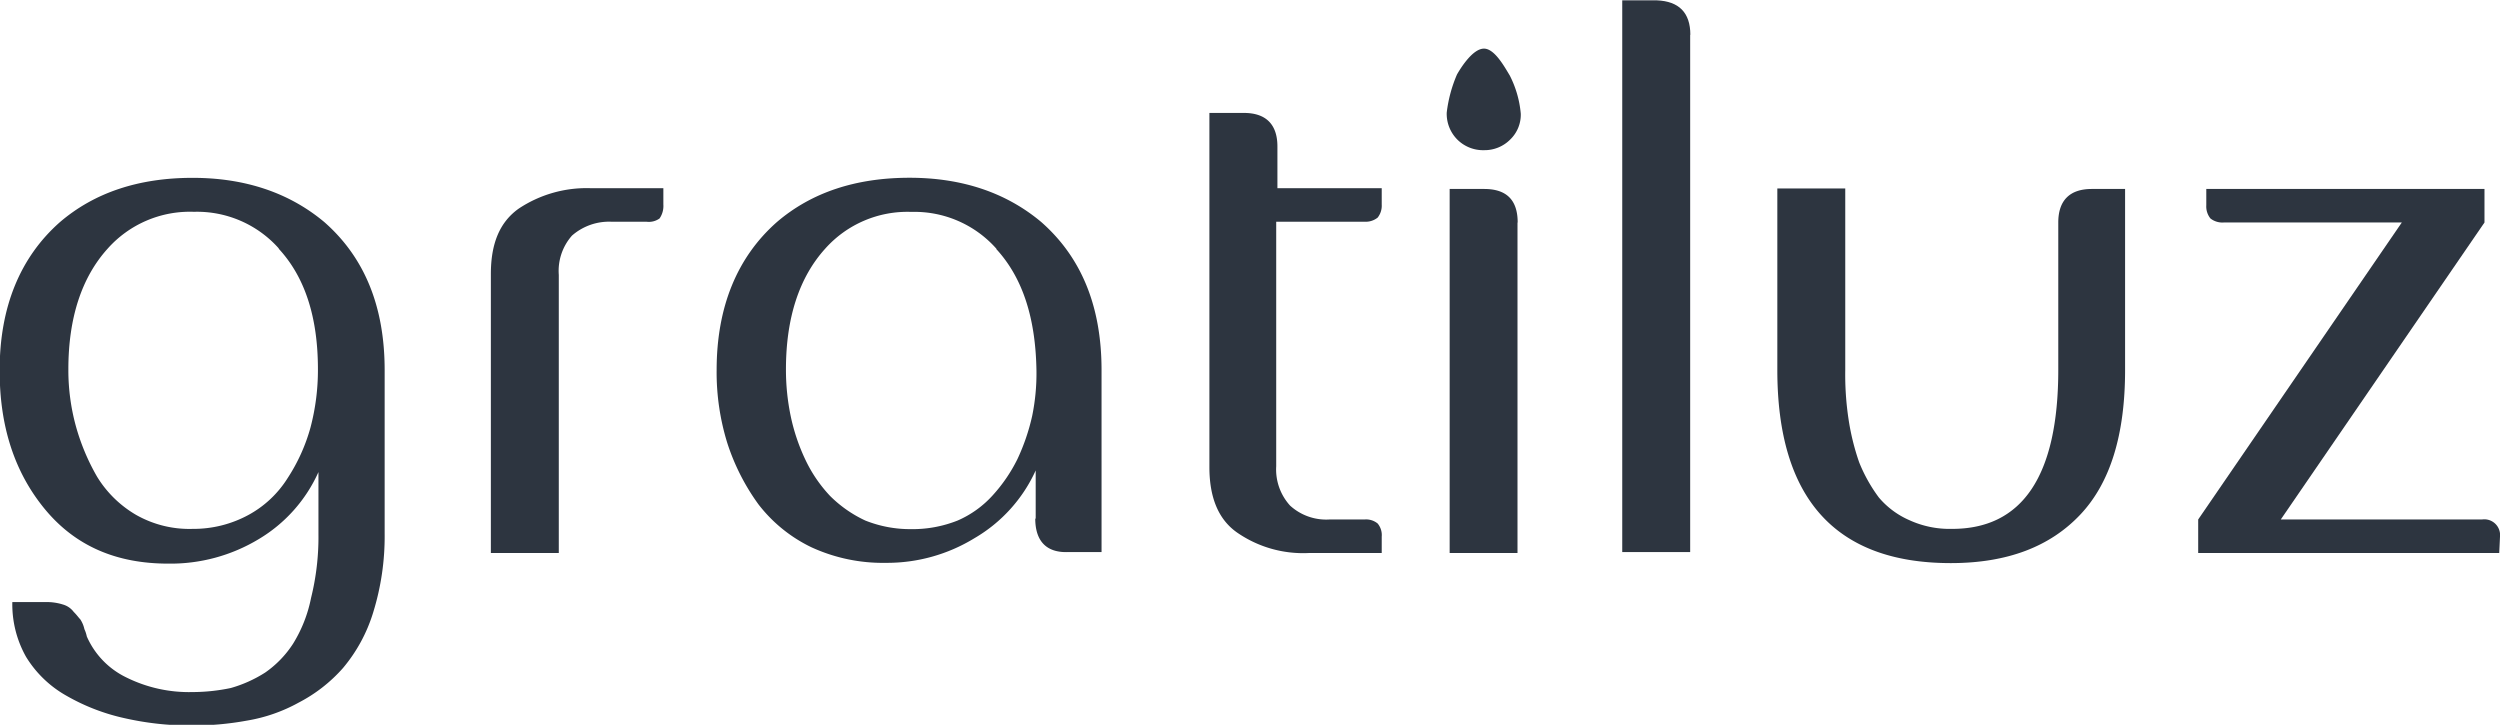
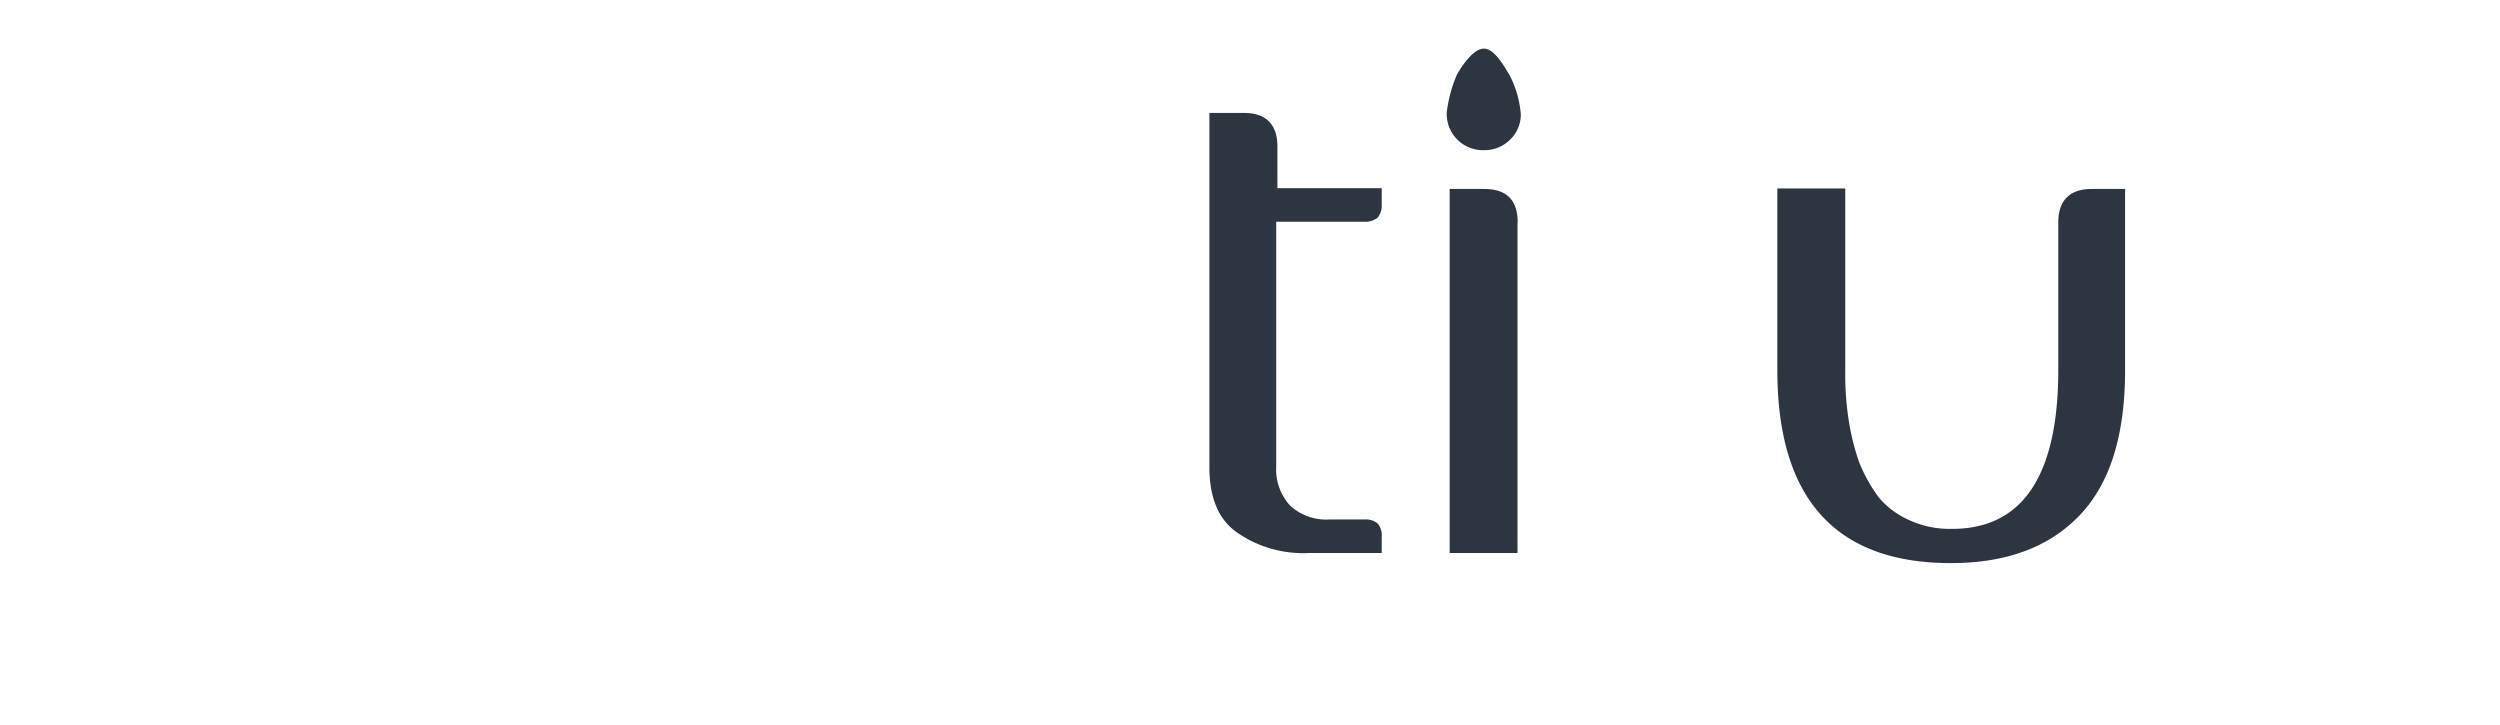
<svg xmlns="http://www.w3.org/2000/svg" id="Camada_1" data-name="Camada 1" viewBox="0 0 290 84.08">
  <defs>
    <style>.cls-1{fill:#2d3540;}</style>
  </defs>
  <g id="g10328-5-3-0-3-7-1-9-5-4-6-8-4-2-1-5-2-2-9-8-3-3-4">
-     <path id="path8698-0-2-7-2-8-3-0-0-1-7-3-8-1-2-7-4-8-6-2-5-8-8" class="cls-1" d="M-166.08-72.2h3.89a6.28,6.28,0,0,1,2,.29,2.37,2.37,0,0,1,1.23.85c.38.38.57.67.76.86a3.33,3.33,0,0,1,.48,1.14,3.81,3.81,0,0,1,.28.85,9.51,9.51,0,0,0,4.56,4.74,16.35,16.35,0,0,0,7.68,1.71,21.72,21.72,0,0,0,4.46-.47,15,15,0,0,0,4-1.8,12,12,0,0,0,3.22-3.33,16,16,0,0,0,2.09-5.31,29.32,29.32,0,0,0,.86-7.4v-7.21a17.26,17.26,0,0,1-6.93,7.78A19.79,19.79,0,0,1-148-76.66c-6.07,0-10.82-2.08-14.33-6.35s-5.22-9.59-5.22-16v-.1c0-7.3,2.37-13.09,7-17.17q6-5.13,15.38-5.13c6.07,0,11.19,1.71,15.28,5.13,4.65,4.08,7,9.77,7,17.17v19a29.77,29.77,0,0,1-1.33,9.11,18.33,18.33,0,0,1-3.51,6.46,17.72,17.72,0,0,1-5.13,4,18.71,18.71,0,0,1-6,2.09,34.82,34.82,0,0,1-6.46.57,34.29,34.29,0,0,1-7.78-.86,23.77,23.77,0,0,1-6.64-2.56,12.9,12.9,0,0,1-4.75-4.55A12.41,12.41,0,0,1-166.08-72.2Zm30.93-41a12.7,12.7,0,0,0-9.87-4.27,12.76,12.76,0,0,0-10,4.27c-3,3.32-4.56,8-4.56,14v.1a24.57,24.57,0,0,0,.86,6.45,25.18,25.18,0,0,0,2.46,5.89,12.92,12.92,0,0,0,4.56,4.46,12.51,12.51,0,0,0,6.55,1.61,13.32,13.32,0,0,0,6.45-1.61,12.29,12.29,0,0,0,4.55-4.27,20.85,20.85,0,0,0,2.66-5.89,26.16,26.16,0,0,0,.86-6.74h0c0-6.07-1.52-10.72-4.56-14Z" transform="translate(167.51 142.04)" />
-     <path id="path8700-9-2-7-0-4-8-0-3-9-2-6-0-2-1-8-5-7-5-6-3-7-6" class="cls-1" d="M-102.69-110.15v32.26h-7.88v-32.36c0-3.51,1-6,3.23-7.59A14.22,14.22,0,0,1-99-120.21h8.44v1.9A2.55,2.55,0,0,1-91-116.7a2.13,2.13,0,0,1-1.52.38h-4.08a6.53,6.53,0,0,0-4.56,1.61A6.18,6.18,0,0,0-102.69-110.15Z" transform="translate(167.51 142.04)" />
-     <path id="path8702-4-9-6-0-6-3-1-2-8-3-2-6-5-7-8-8-3-5-9-1-3-2" class="cls-1" d="M-47.37-81.87v-5.6a17.42,17.42,0,0,1-7.12,7.87,19.4,19.4,0,0,1-10.25,2.85,19.85,19.85,0,0,1-8.63-1.8,17.11,17.11,0,0,1-6.17-5,25.25,25.25,0,0,1-3.61-7.12,27.69,27.69,0,0,1-1.23-8.45c0-7.3,2.37-13.09,7-17.17q6-5.13,15.38-5.13c6.07,0,11.19,1.71,15.27,5.13,4.65,4.08,7,9.77,7,17.17V-78h-3.89c-2.47.09-3.8-1.24-3.8-3.89Zm-4.56-31.32a12.7,12.7,0,0,0-9.86-4.27,12.77,12.77,0,0,0-10,4.27c-3,3.32-4.55,8-4.55,14a26.48,26.48,0,0,0,.57,5.51,22.58,22.58,0,0,0,1.7,5,16.2,16.2,0,0,0,2.85,4.17,14.32,14.32,0,0,0,4.08,2.85,14.05,14.05,0,0,0,5.32,1,14.12,14.12,0,0,0,5.4-1,11.83,11.83,0,0,0,4.08-2.94,18.18,18.18,0,0,0,2.85-4.18,24.08,24.08,0,0,0,1.71-5A24.58,24.58,0,0,0-47.28-99c-.09-6.17-1.61-10.82-4.65-14.14Z" transform="translate(167.51 142.04)" />
    <path id="path8704-5-6-8-6-3-1-3-4-8-0-8-8-9-4-7-6-0-9-7-0-0-3" class="cls-1" d="M-19.47-116.23v28.28a6.23,6.23,0,0,0,1.61,4.56,6.21,6.21,0,0,0,4.56,1.61h4.08a2.1,2.1,0,0,1,1.52.47,2.1,2.1,0,0,1,.47,1.52v1.9h-8.45A13.45,13.45,0,0,1-24-80.26c-2.18-1.52-3.22-4.08-3.22-7.59v-41.09h4c2.56,0,3.89,1.33,3.89,3.89v4.84H-7.23v1.9a2.23,2.23,0,0,1-.47,1.51,2.22,2.22,0,0,1-1.52.48H-19.47v.09Z" transform="translate(167.51 142.04)" />
    <path id="path8706-0-6-6-45-31-6-8-4-8-9-7-1-9-5-8-2-4-6-1-2-9-1" class="cls-1" d="M8.52-116.23v38.34H.65v-42.23h4c2.56,0,3.89,1.24,3.89,3.89Zm.38-12.62a4,4,0,0,1-1.23,3,4.18,4.18,0,0,1-3,1.23,4.23,4.23,0,0,1-3.13-1.23,4.24,4.24,0,0,1-1.23-3.13A15.87,15.87,0,0,1,1.5-133.4c.57-1,1.9-3,3.13-3s2.37,2.09,3,3.13A12.06,12.06,0,0,1,8.9-128.85Z" transform="translate(167.51 142.04)" />
-     <path id="path8708-2-4-3-44-27-8-7-8-1-6-6-2-4-0-2-7-2-4-9-7-6-6" class="cls-1" d="M28.55-138V-78H20.67V-142h4c2.57.1,3.9,1.42,3.9,4Z" transform="translate(167.51 142.04)" />
    <path id="path8710-2-7-7-3-9-5-8-9-1-6-0-1-3-9-9-7-3-5-9-2-4-4" class="cls-1" d="M71.25-99.15v-17.08c0-2.56,1.33-3.89,3.89-3.89H79v21c0,7.5-1.71,13.1-5.22,16.8s-8.45,5.6-15,5.6c-13.38,0-20.12-7.5-20.12-22.4v-21.06h7.88v21.06a34.56,34.56,0,0,0,.38,5.7,27.6,27.6,0,0,0,1.23,5,18.06,18.06,0,0,0,2.28,4.08A9.71,9.71,0,0,0,54-81.69a11.19,11.19,0,0,0,4.84,1C67.07-80.64,71.25-86.81,71.25-99.15Z" transform="translate(167.51 142.04)" />
-     <path id="path8712-2-0-1-2-3-8-6-1-3-7-9-2-2-6-2-3-2-8-1-8-7-9" class="cls-1" d="M122.4-77.89H87.48v-3.89l23.62-34.45H90.42a2.24,2.24,0,0,1-1.52-.47,2.22,2.22,0,0,1-.48-1.52v-1.9h32.27v3.89L97.06-81.78H120.4a1.83,1.83,0,0,1,2.09,2l-.09,1.9Z" transform="translate(167.51 142.04)" />
  </g>
</svg>